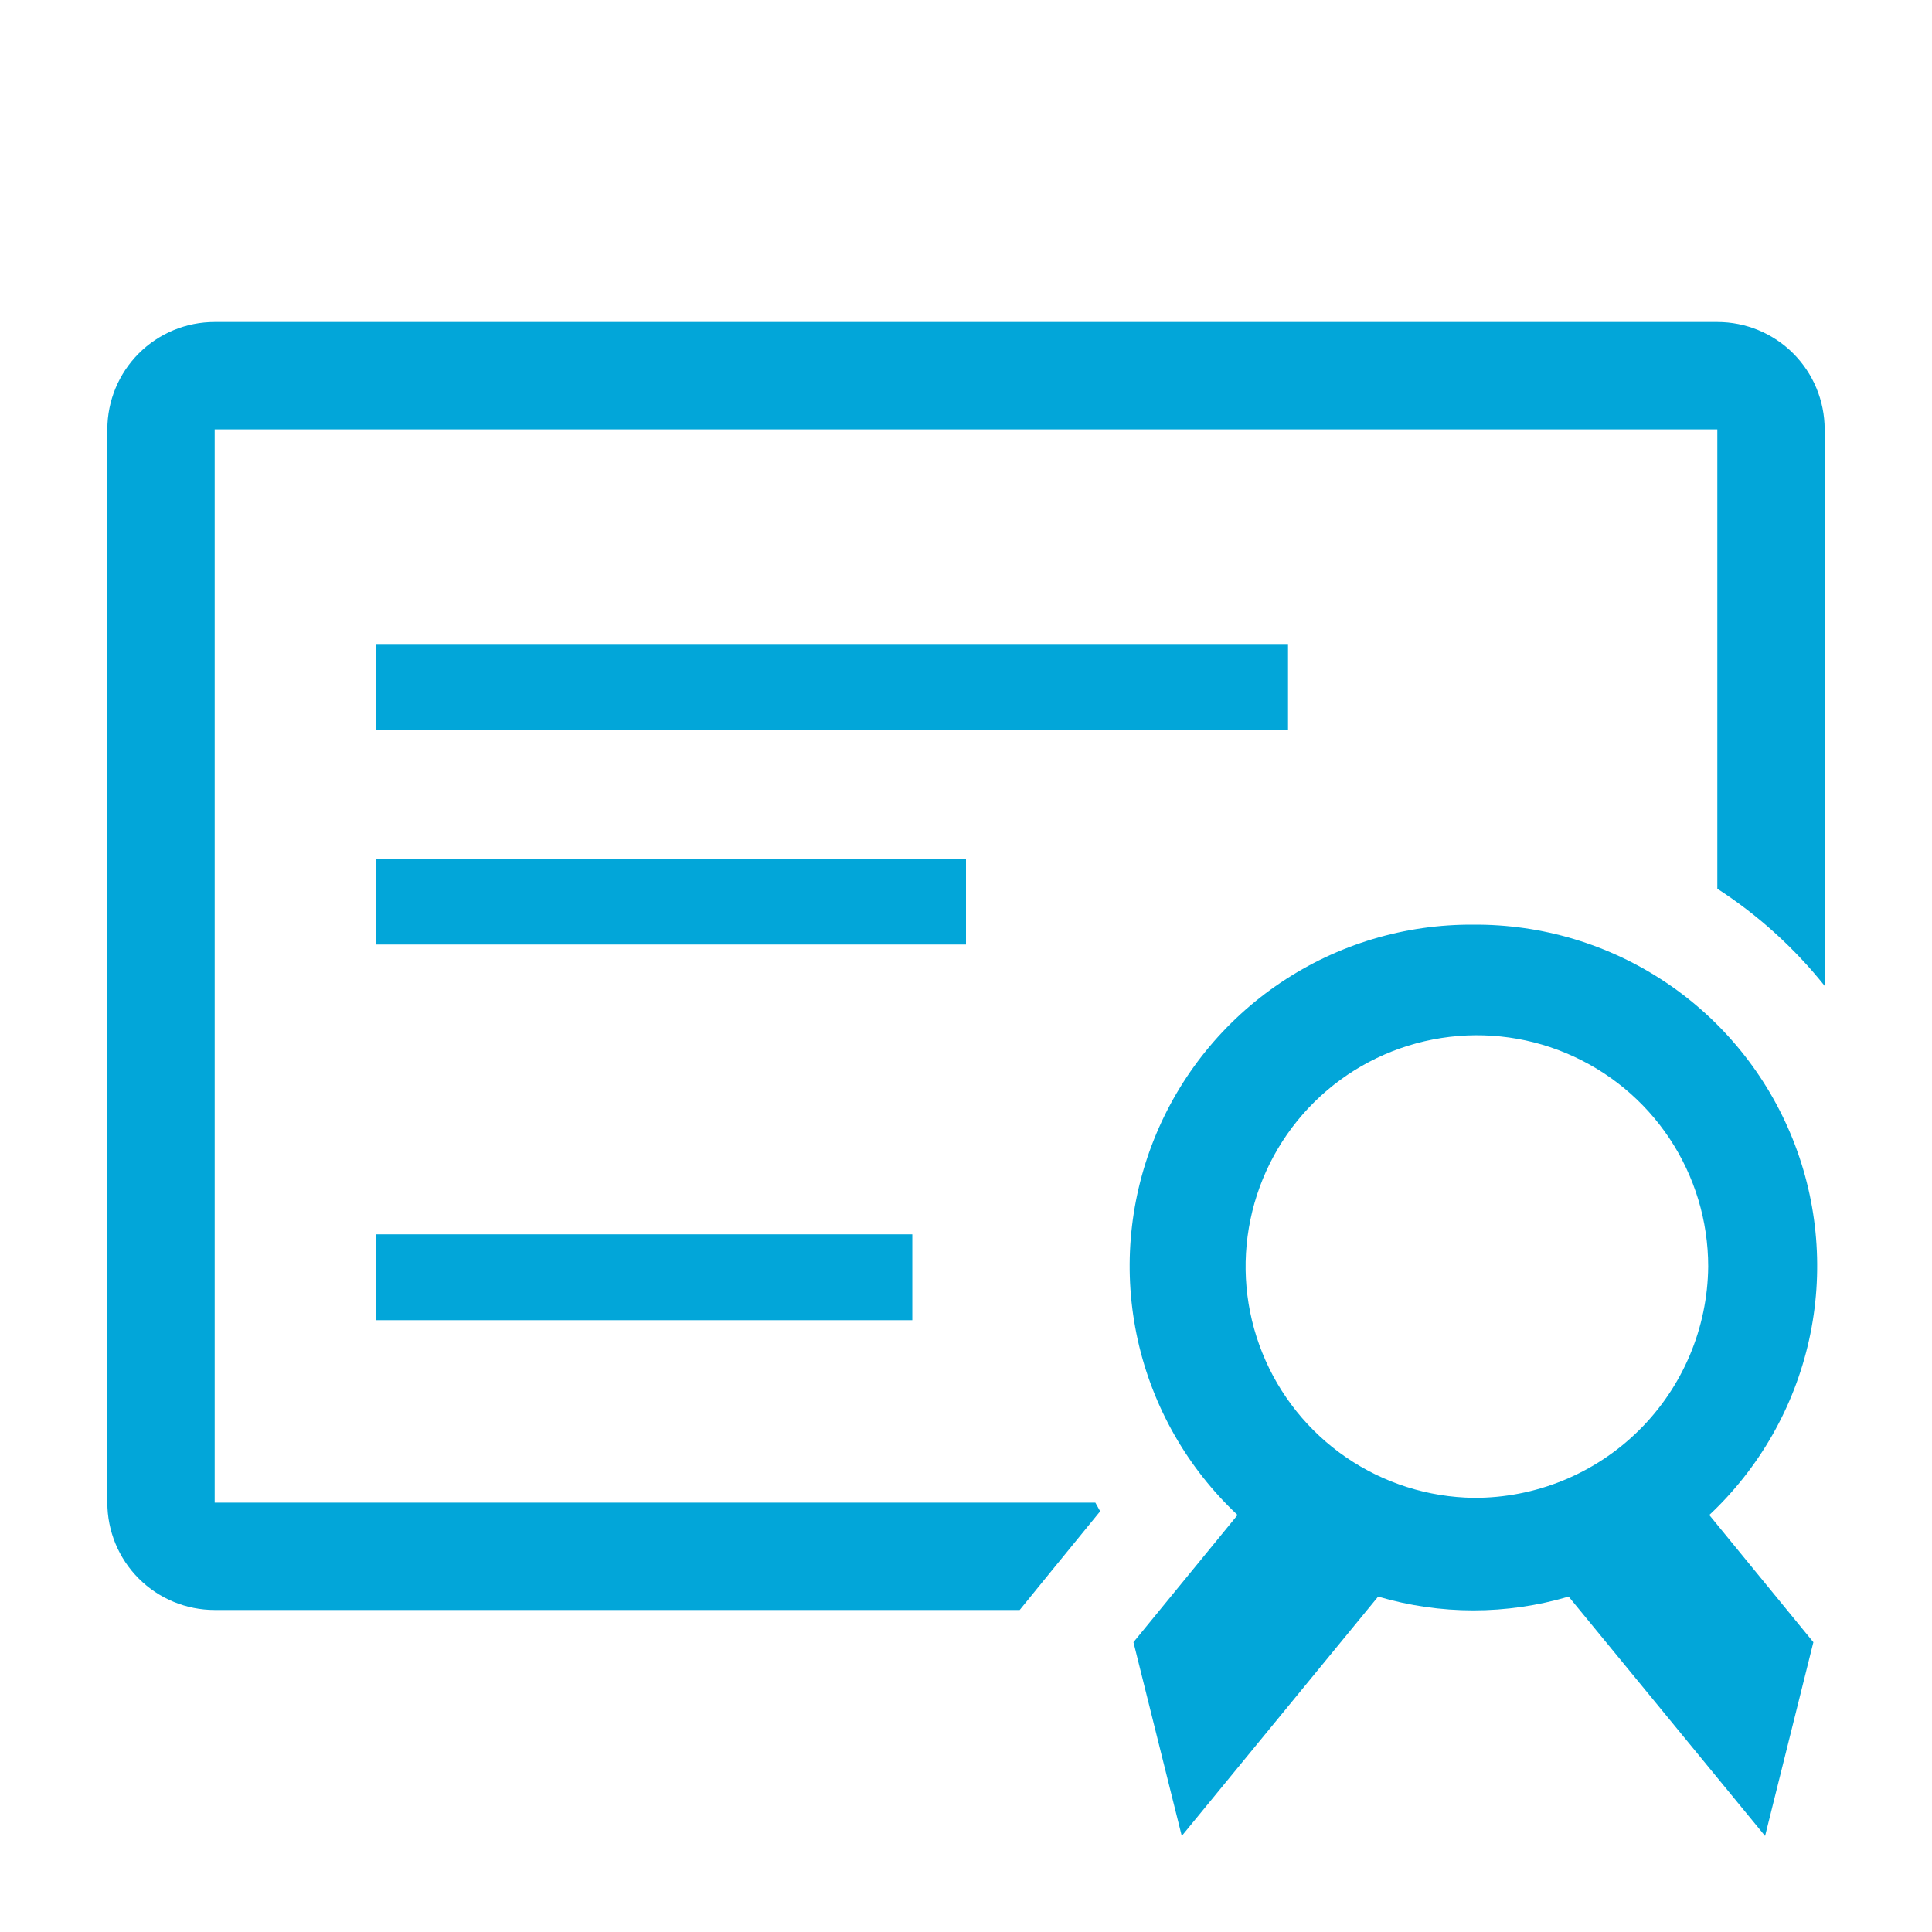
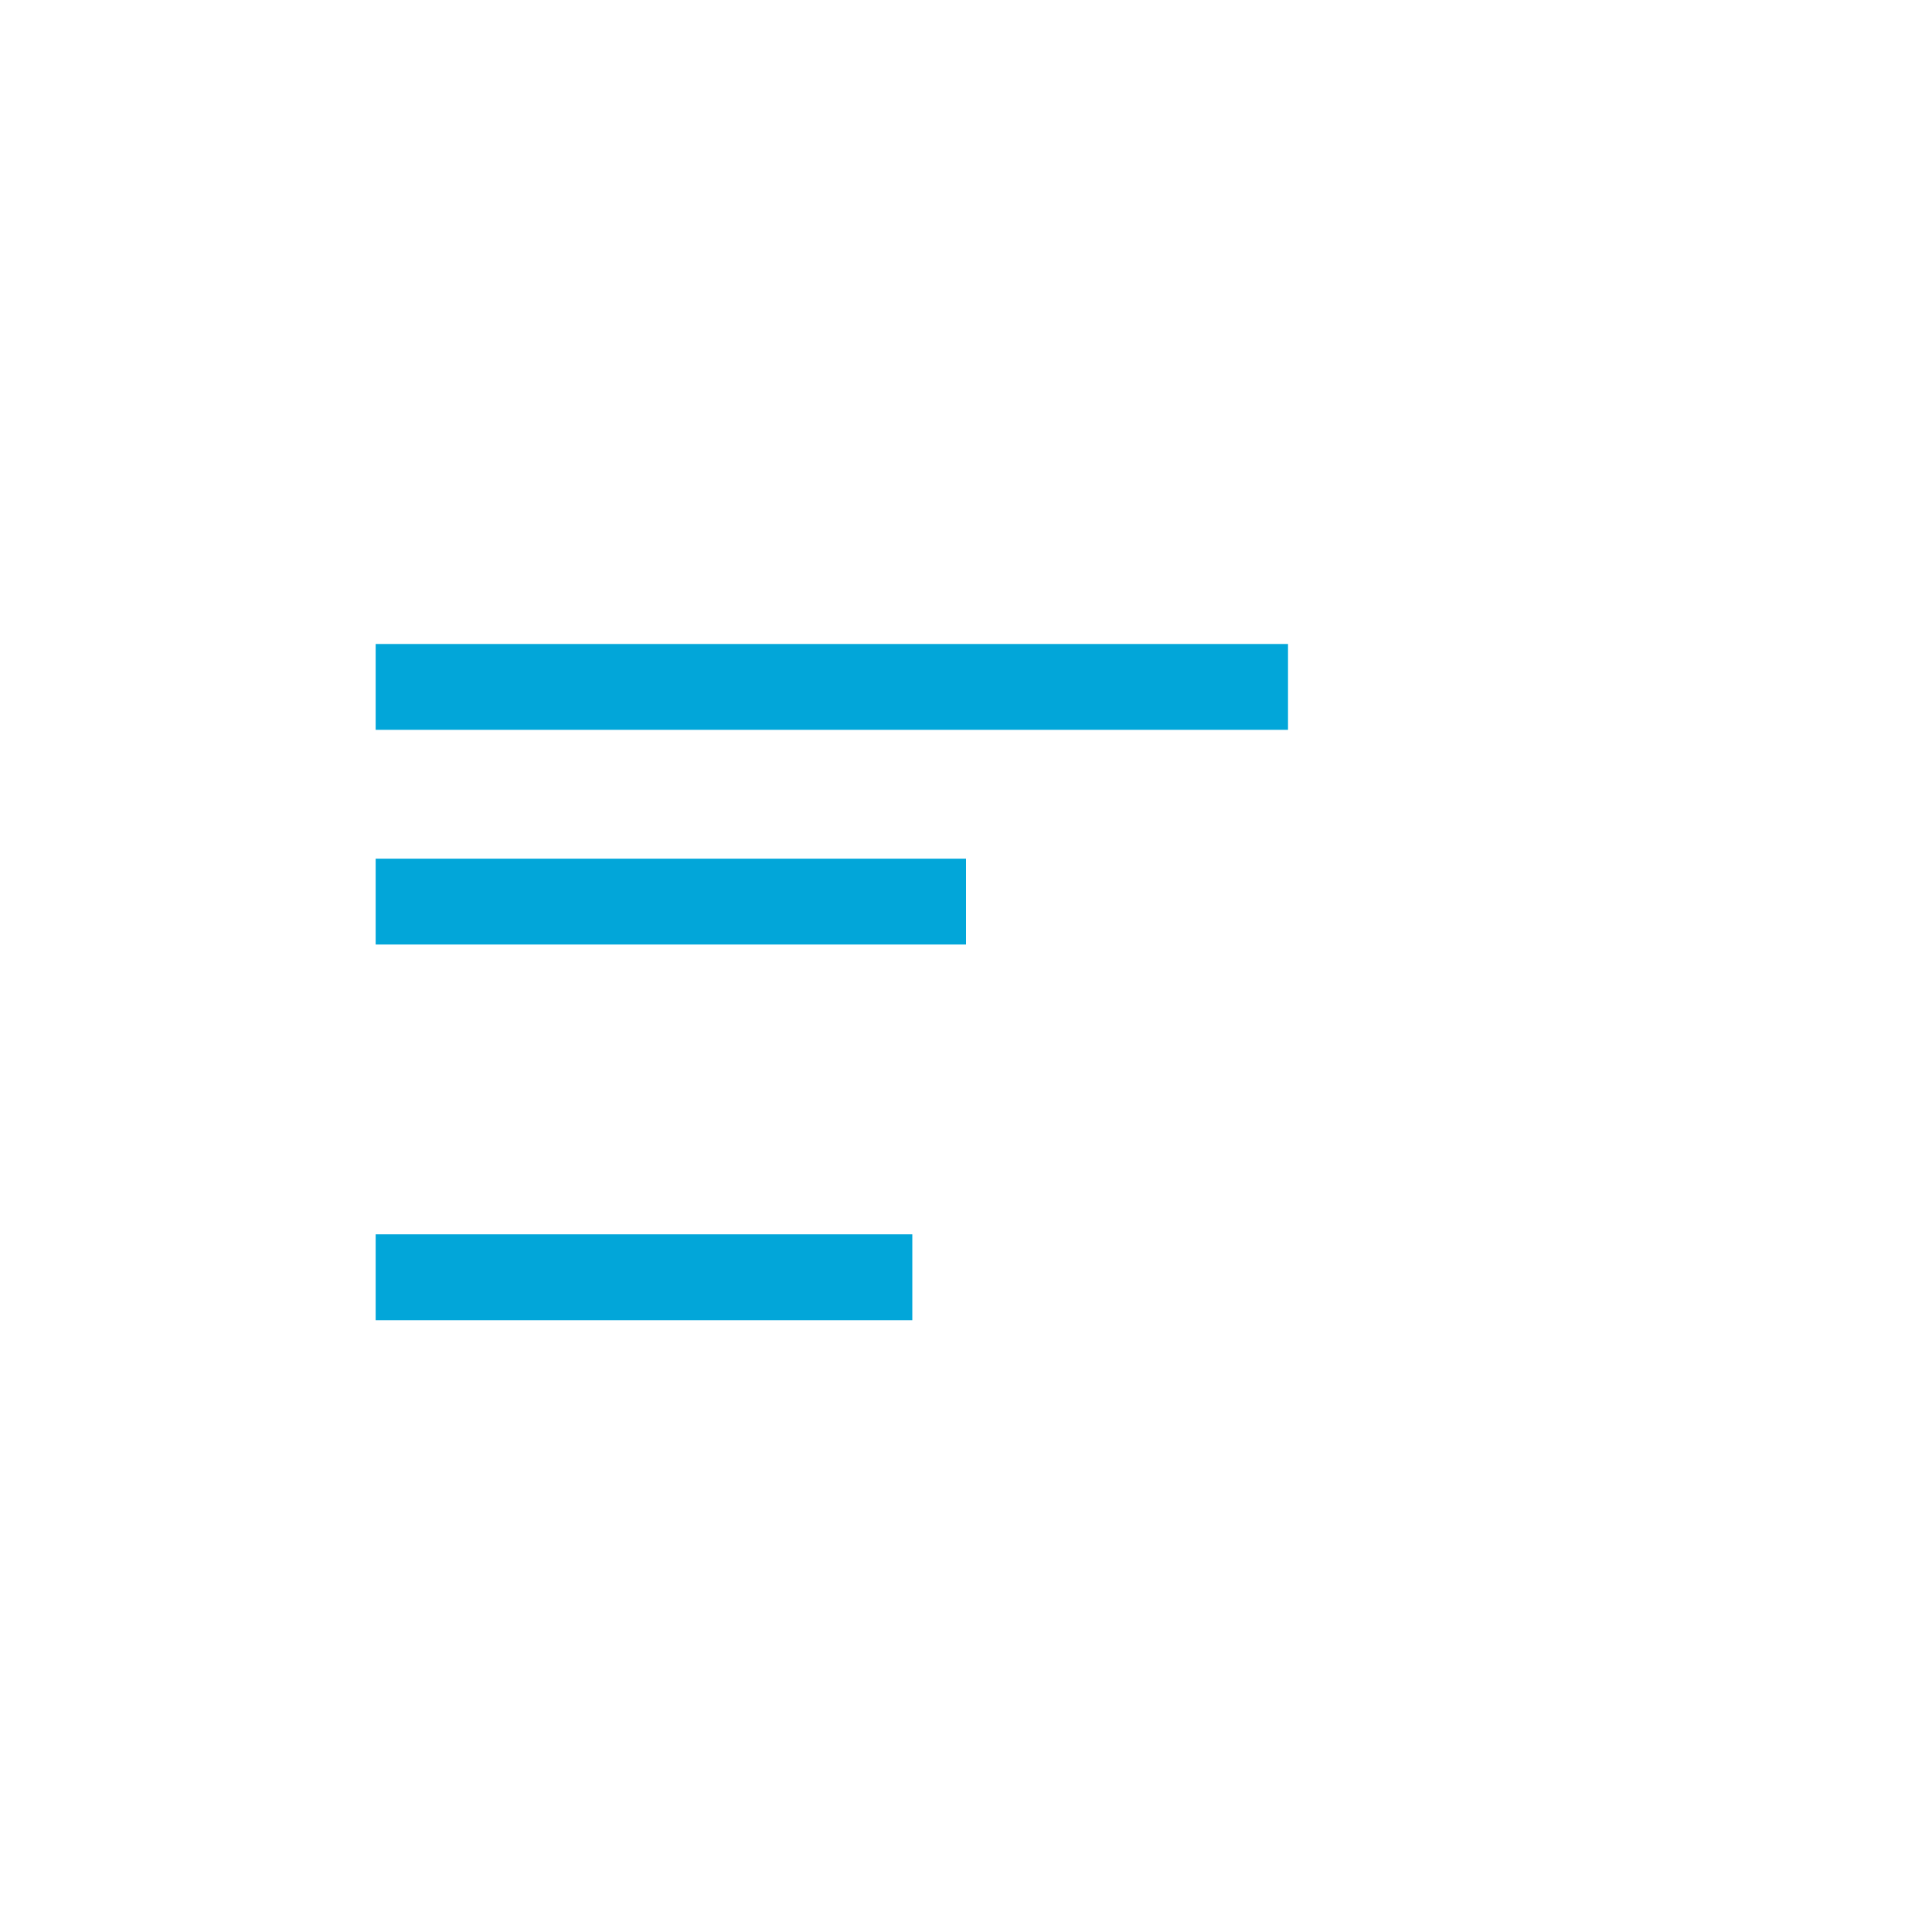
<svg xmlns="http://www.w3.org/2000/svg" width="43" height="43" viewBox="0 0 43 43" fill="none">
-   <path d="M38.222 7.167H4.778C4.144 7.167 3.537 7.418 3.089 7.866C2.641 8.314 2.389 8.922 2.389 9.556V33.444C2.389 34.078 2.641 34.686 3.089 35.134C3.537 35.582 4.144 35.833 4.778 35.833H22.695L23.375 34.997L24.486 33.636L24.379 33.444H4.778V9.556H38.222V19.78C39.13 20.367 39.936 21.098 40.611 21.942V9.556C40.611 8.922 40.359 8.314 39.911 7.866C39.463 7.418 38.856 7.167 38.222 7.167Z" fill="#02A6D9" />
  <path d="M8.361 14.333H28.667V16.244H8.361V14.333Z" fill="#02A6D9" />
  <path d="M8.361 19.111H21.5V21.022H8.361V19.111Z" fill="#02A6D9" />
  <path d="M8.361 27.472H20.305V29.383H8.361V27.472Z" fill="#02A6D9" />
-   <path d="M32.799 20.58C31.271 20.568 29.774 21.017 28.505 21.869C27.236 22.721 26.253 23.936 25.686 25.355C25.118 26.775 24.992 28.332 25.323 29.824C25.655 31.316 26.429 32.674 27.544 33.719L25.227 36.55L26.302 40.862L30.673 35.535C32.057 35.944 33.53 35.944 34.913 35.535L39.285 40.862L40.36 36.55L38.043 33.719C39.158 32.674 39.932 31.316 40.264 29.824C40.595 28.332 40.469 26.775 39.901 25.355C39.333 23.936 38.351 22.721 37.082 21.869C35.812 21.017 34.316 20.568 32.787 20.58H32.799ZM32.799 33.337C31.784 33.323 30.796 33.009 29.959 32.435C29.122 31.861 28.473 31.052 28.095 30.11C27.716 29.168 27.624 28.135 27.831 27.141C28.037 26.148 28.533 25.237 29.256 24.524C29.979 23.811 30.896 23.328 31.893 23.135C32.889 22.942 33.921 23.048 34.857 23.44C35.794 23.832 36.594 24.491 37.156 25.336C37.719 26.181 38.019 27.174 38.019 28.189C38.006 29.563 37.45 30.876 36.472 31.84C35.494 32.805 34.173 33.343 32.799 33.337Z" fill="#02A6D9" />
</svg>